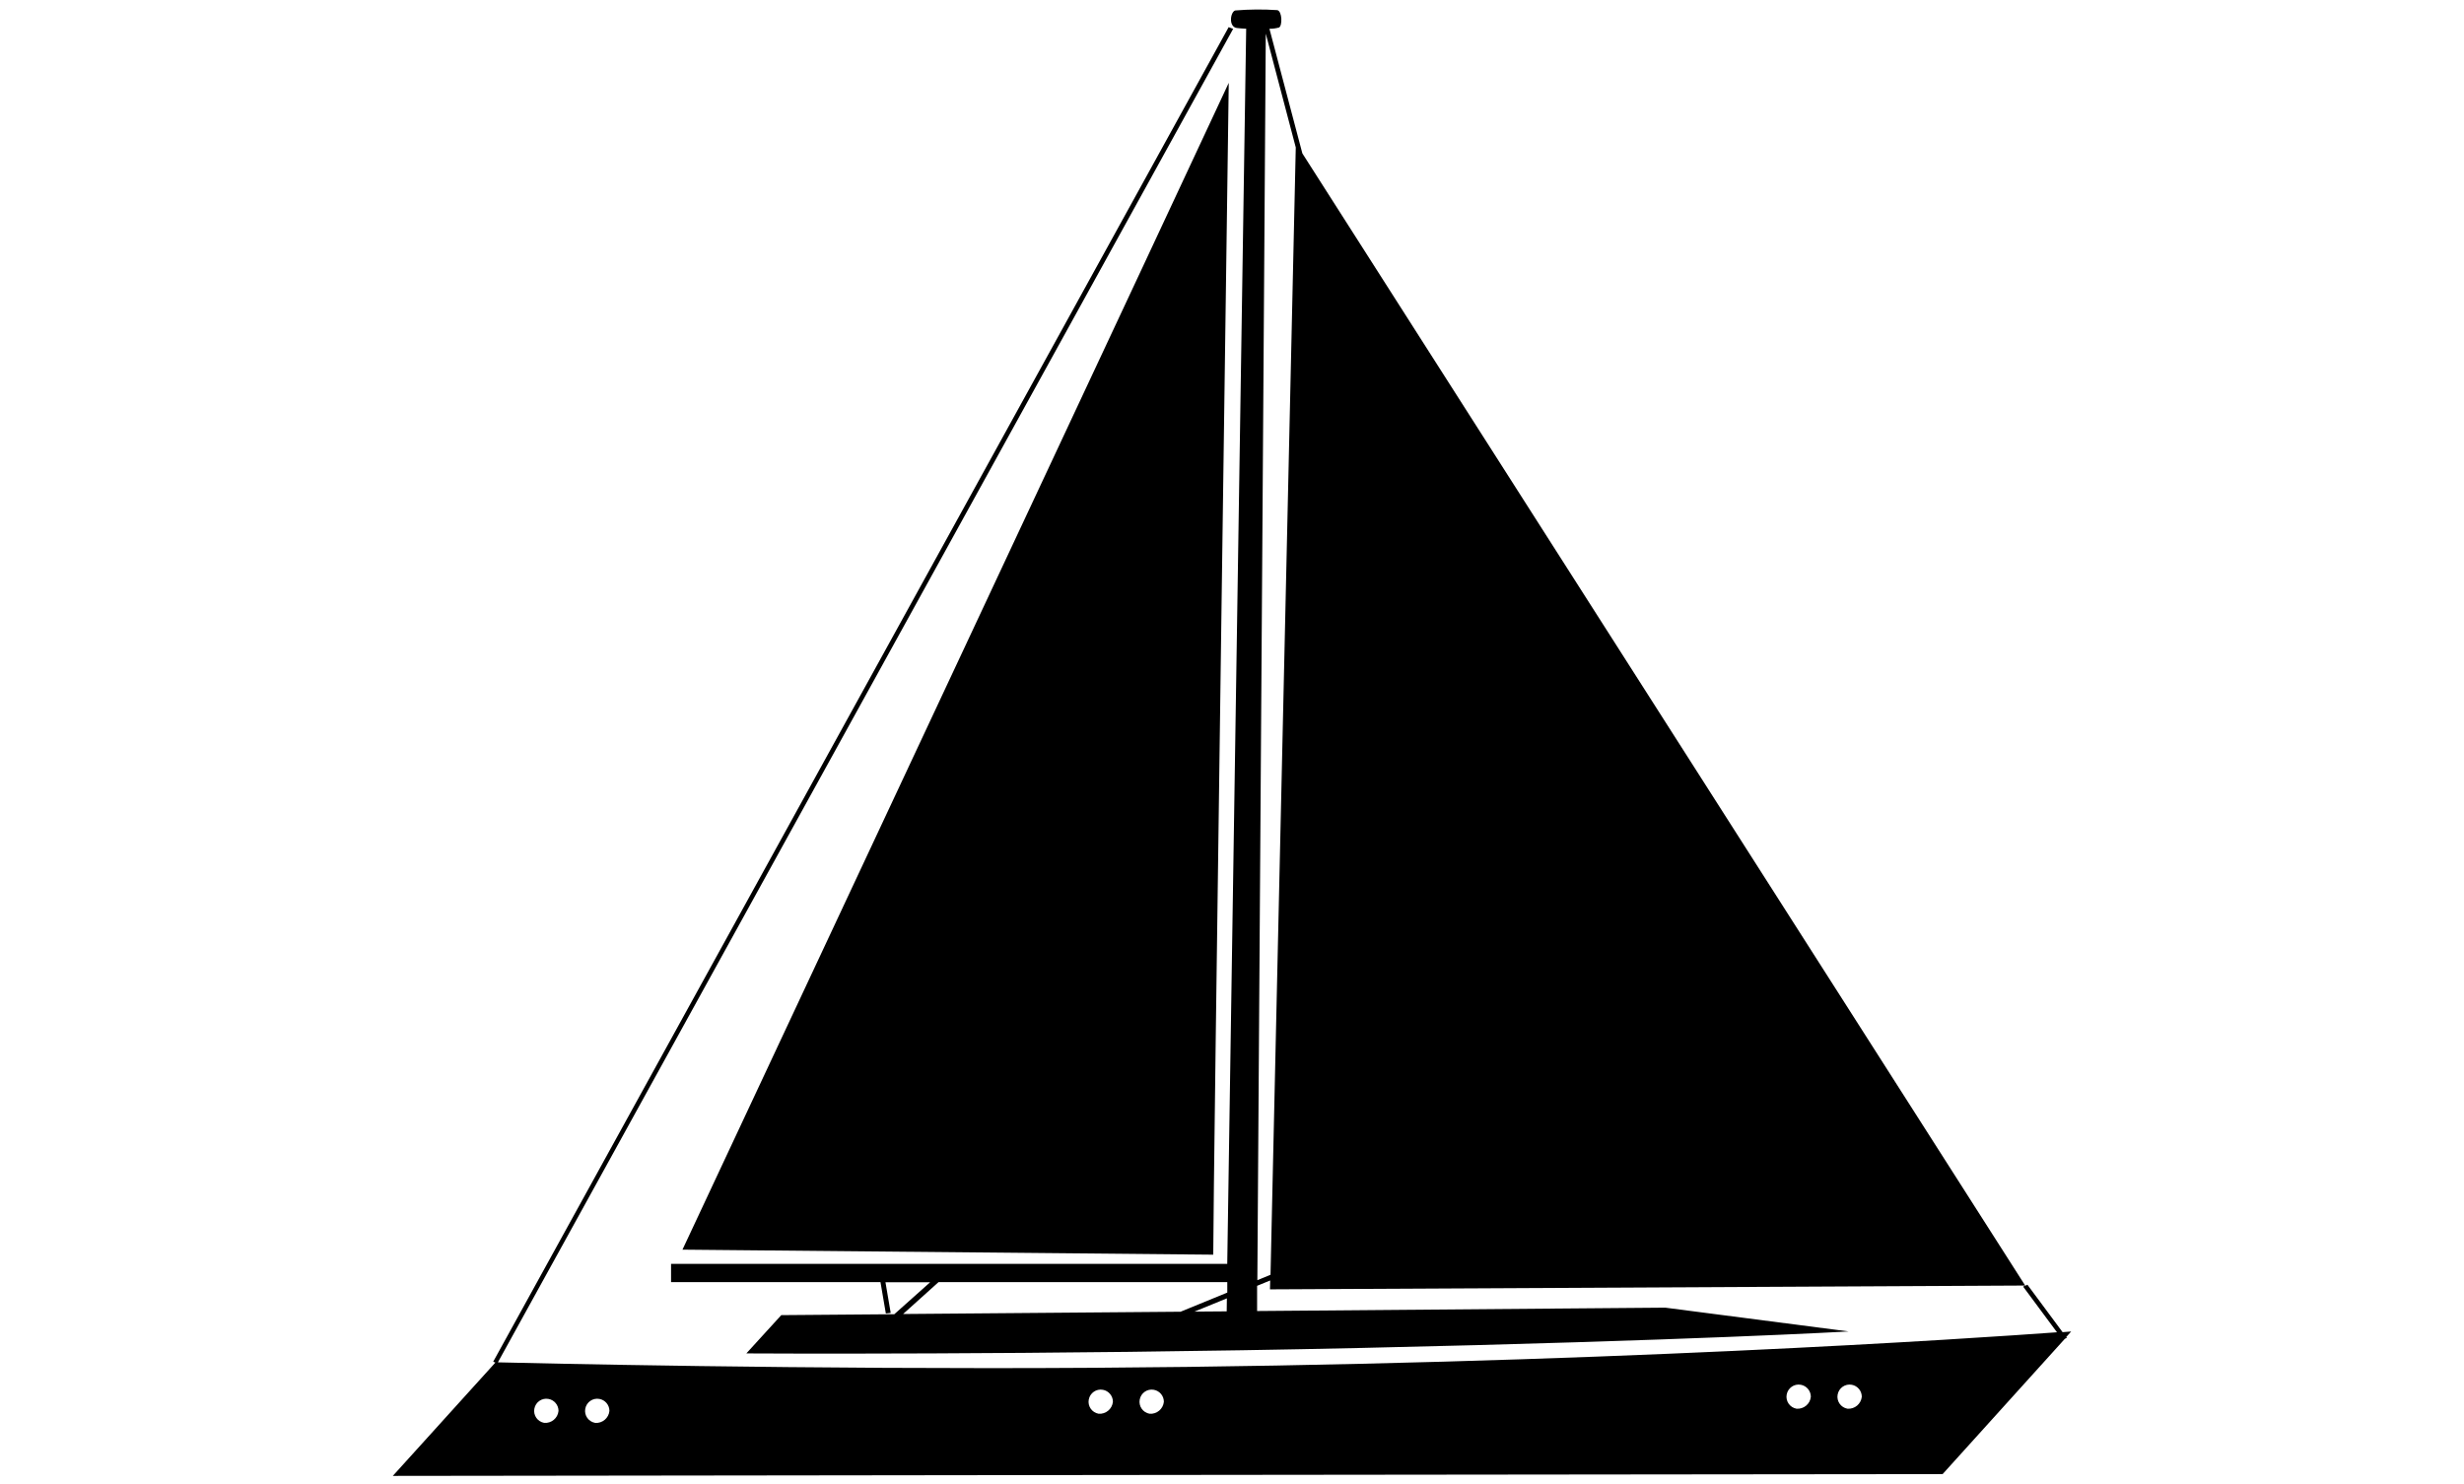
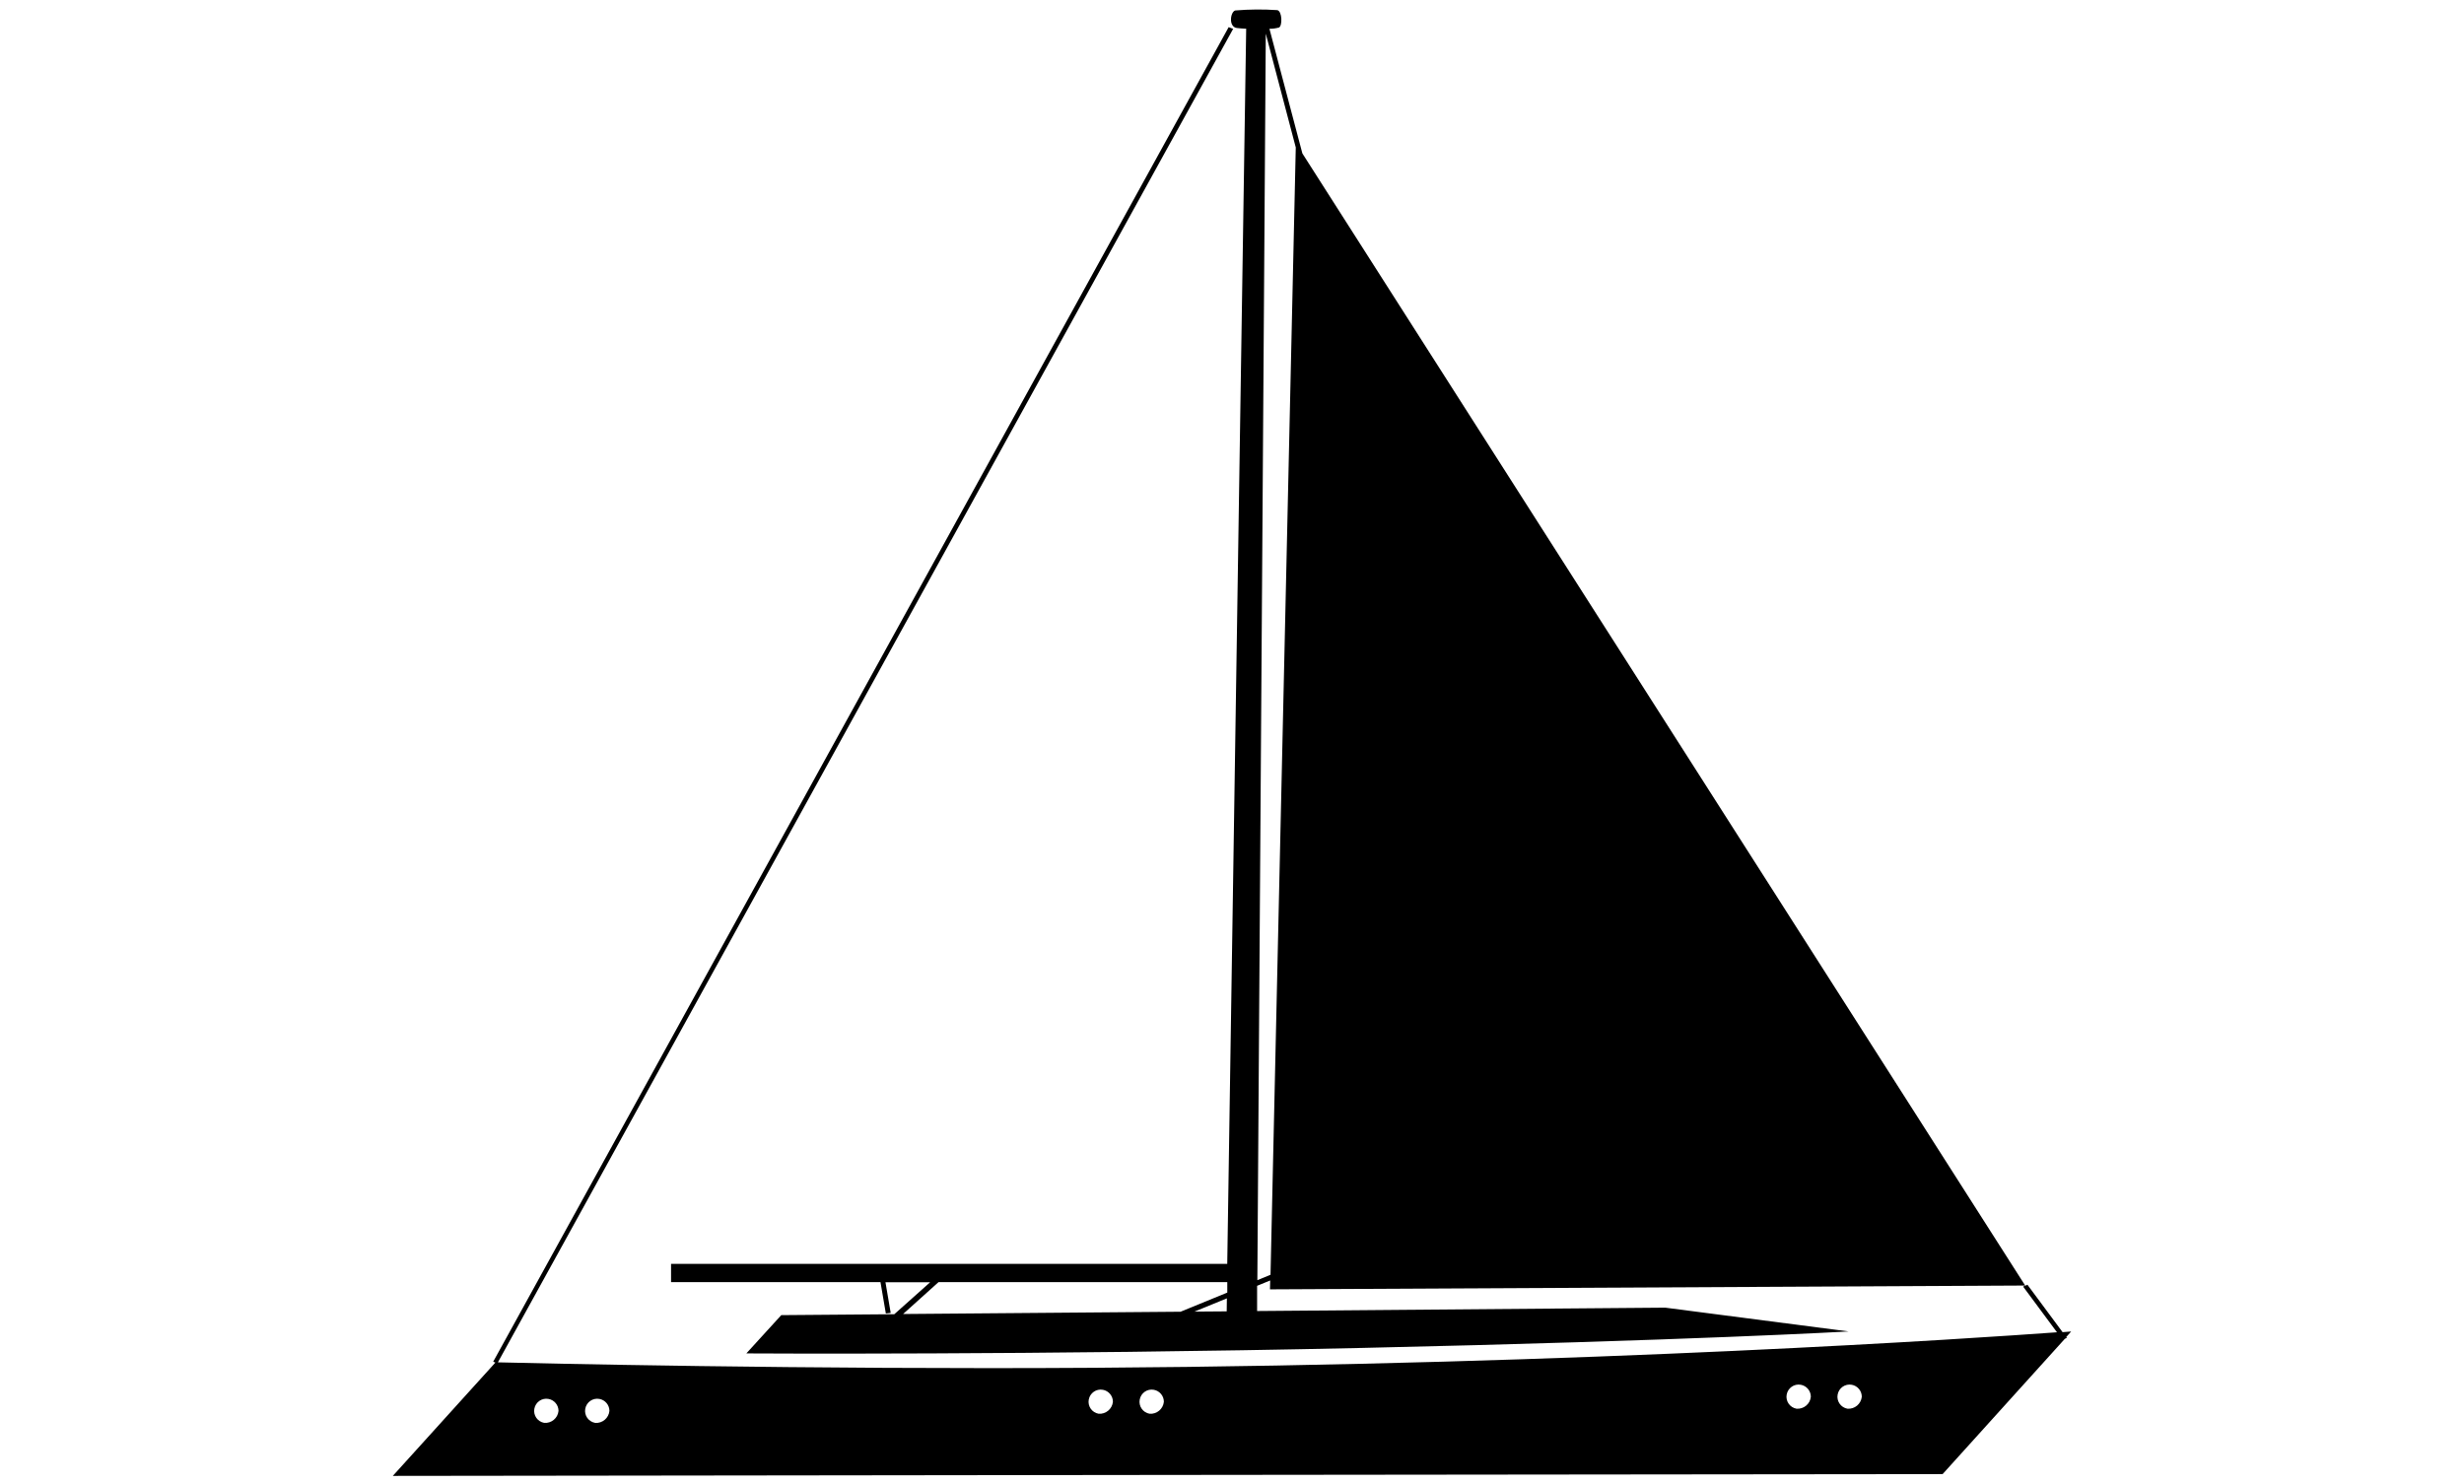
<svg xmlns="http://www.w3.org/2000/svg" version="1.1" id="Layer_1" x="0px" y="0px" viewBox="0 0 59.333 35.744" style="enable-background:new 0 0 59.333 35.744;" xml:space="preserve">
  <g id="Group_12" transform="translate(-35.614 -37.525)">
-     <path id="Path_35" d="M64.834,67.745L64.834,67.745C64.829,67.831,64.831,67.834,64.834,67.745z" />
-     <path id="Path_36" d="M65.202,39.521c-0.053,0.132-13.154,28.102-13.154,28.102l12.781,0.121   C64.827,66.227,65.216,38.718,65.202,39.521z" />
    <path id="Path_37" d="M85.368,69.728l0.12-0.134l-0.207,0.016l-0.847-1.143l-0.05,0.026L66.975,41.22l-0.793-3.002   c0.078,0.001,0.157-0.01,0.232-0.031c0.081-0.042,0.077-0.387-0.041-0.418c-0.338-0.023-0.677-0.02-1.015,0.008   c-0.117,0.034-0.167,0.392,0.037,0.422c0.05,0.007,0.132,0.013,0.227,0.018l-0.456,29.748H51.773v0.44h5.043l0.129,0.755   l0.117-0.014l-0.126-0.738h1.076l-0.863,0.77L54.427,69.2l-0.841,0.922c0,0,6.99,0.043,14.822-0.132   c7.832-0.175,11.721-0.397,11.721-0.397l-4.416-0.573l-9.828,0.081v-0.607l0.315-0.129l-0.005,0.214l18.186-0.092l-0.05,0.026   l0.815,1.1c-1.863,0.136-11.23,0.777-23.153,0.855c-6.955,0.046-13.673-0.113-14.39-0.131L65.308,38.22L65.2,38.179L47.49,70.322   l0.053,0.02l0,0l-2.47,2.73c0,0,33.521-0.043,37.319-0.043l2.943-3.258l0,0l0.05-0.026L85.368,69.728z M58.214,68.405h6.953v0.252   l-1.125,0.461l-6.682,0.055L58.214,68.405z M65.153,69.109l-0.776,0.006l0.78-0.319L65.153,69.109z M65.891,68.358l0.203-30.022   l0.722,2.74l-0.608,27.152L65.891,68.358z M48.718,71.795c-0.16-0.029-0.266-0.181-0.237-0.34c0.029-0.16,0.181-0.266,0.34-0.237   c0.14,0.025,0.242,0.147,0.242,0.289C49.046,71.681,48.893,71.809,48.718,71.795z M49.944,71.795   c-0.16-0.029-0.266-0.181-0.237-0.34c0.029-0.16,0.181-0.266,0.34-0.237c0.14,0.025,0.242,0.147,0.242,0.289   c-0.017,0.173-0.169,0.301-0.342,0.289H49.944z M62.068,71.575c-0.16-0.029-0.266-0.181-0.237-0.34   c0.029-0.16,0.181-0.266,0.34-0.237c0.14,0.025,0.242,0.147,0.242,0.289C62.396,71.459,62.243,71.589,62.068,71.575L62.068,71.575z    M63.295,71.575c-0.16-0.029-0.266-0.181-0.237-0.34c0.029-0.16,0.181-0.266,0.34-0.237c0.14,0.025,0.242,0.147,0.242,0.289   C63.623,71.459,63.47,71.589,63.295,71.575L63.295,71.575z M78.874,71.454c-0.16-0.029-0.266-0.181-0.237-0.34   c0.029-0.16,0.181-0.266,0.34-0.237c0.14,0.025,0.242,0.147,0.242,0.289C79.203,71.339,79.049,71.467,78.874,71.454L78.874,71.454z    M80.101,71.454c-0.16-0.029-0.266-0.181-0.237-0.34c0.029-0.16,0.181-0.266,0.34-0.237c0.14,0.025,0.242,0.147,0.242,0.289   C80.428,71.339,80.275,71.467,80.101,71.454L80.101,71.454z" />
  </g>
</svg>